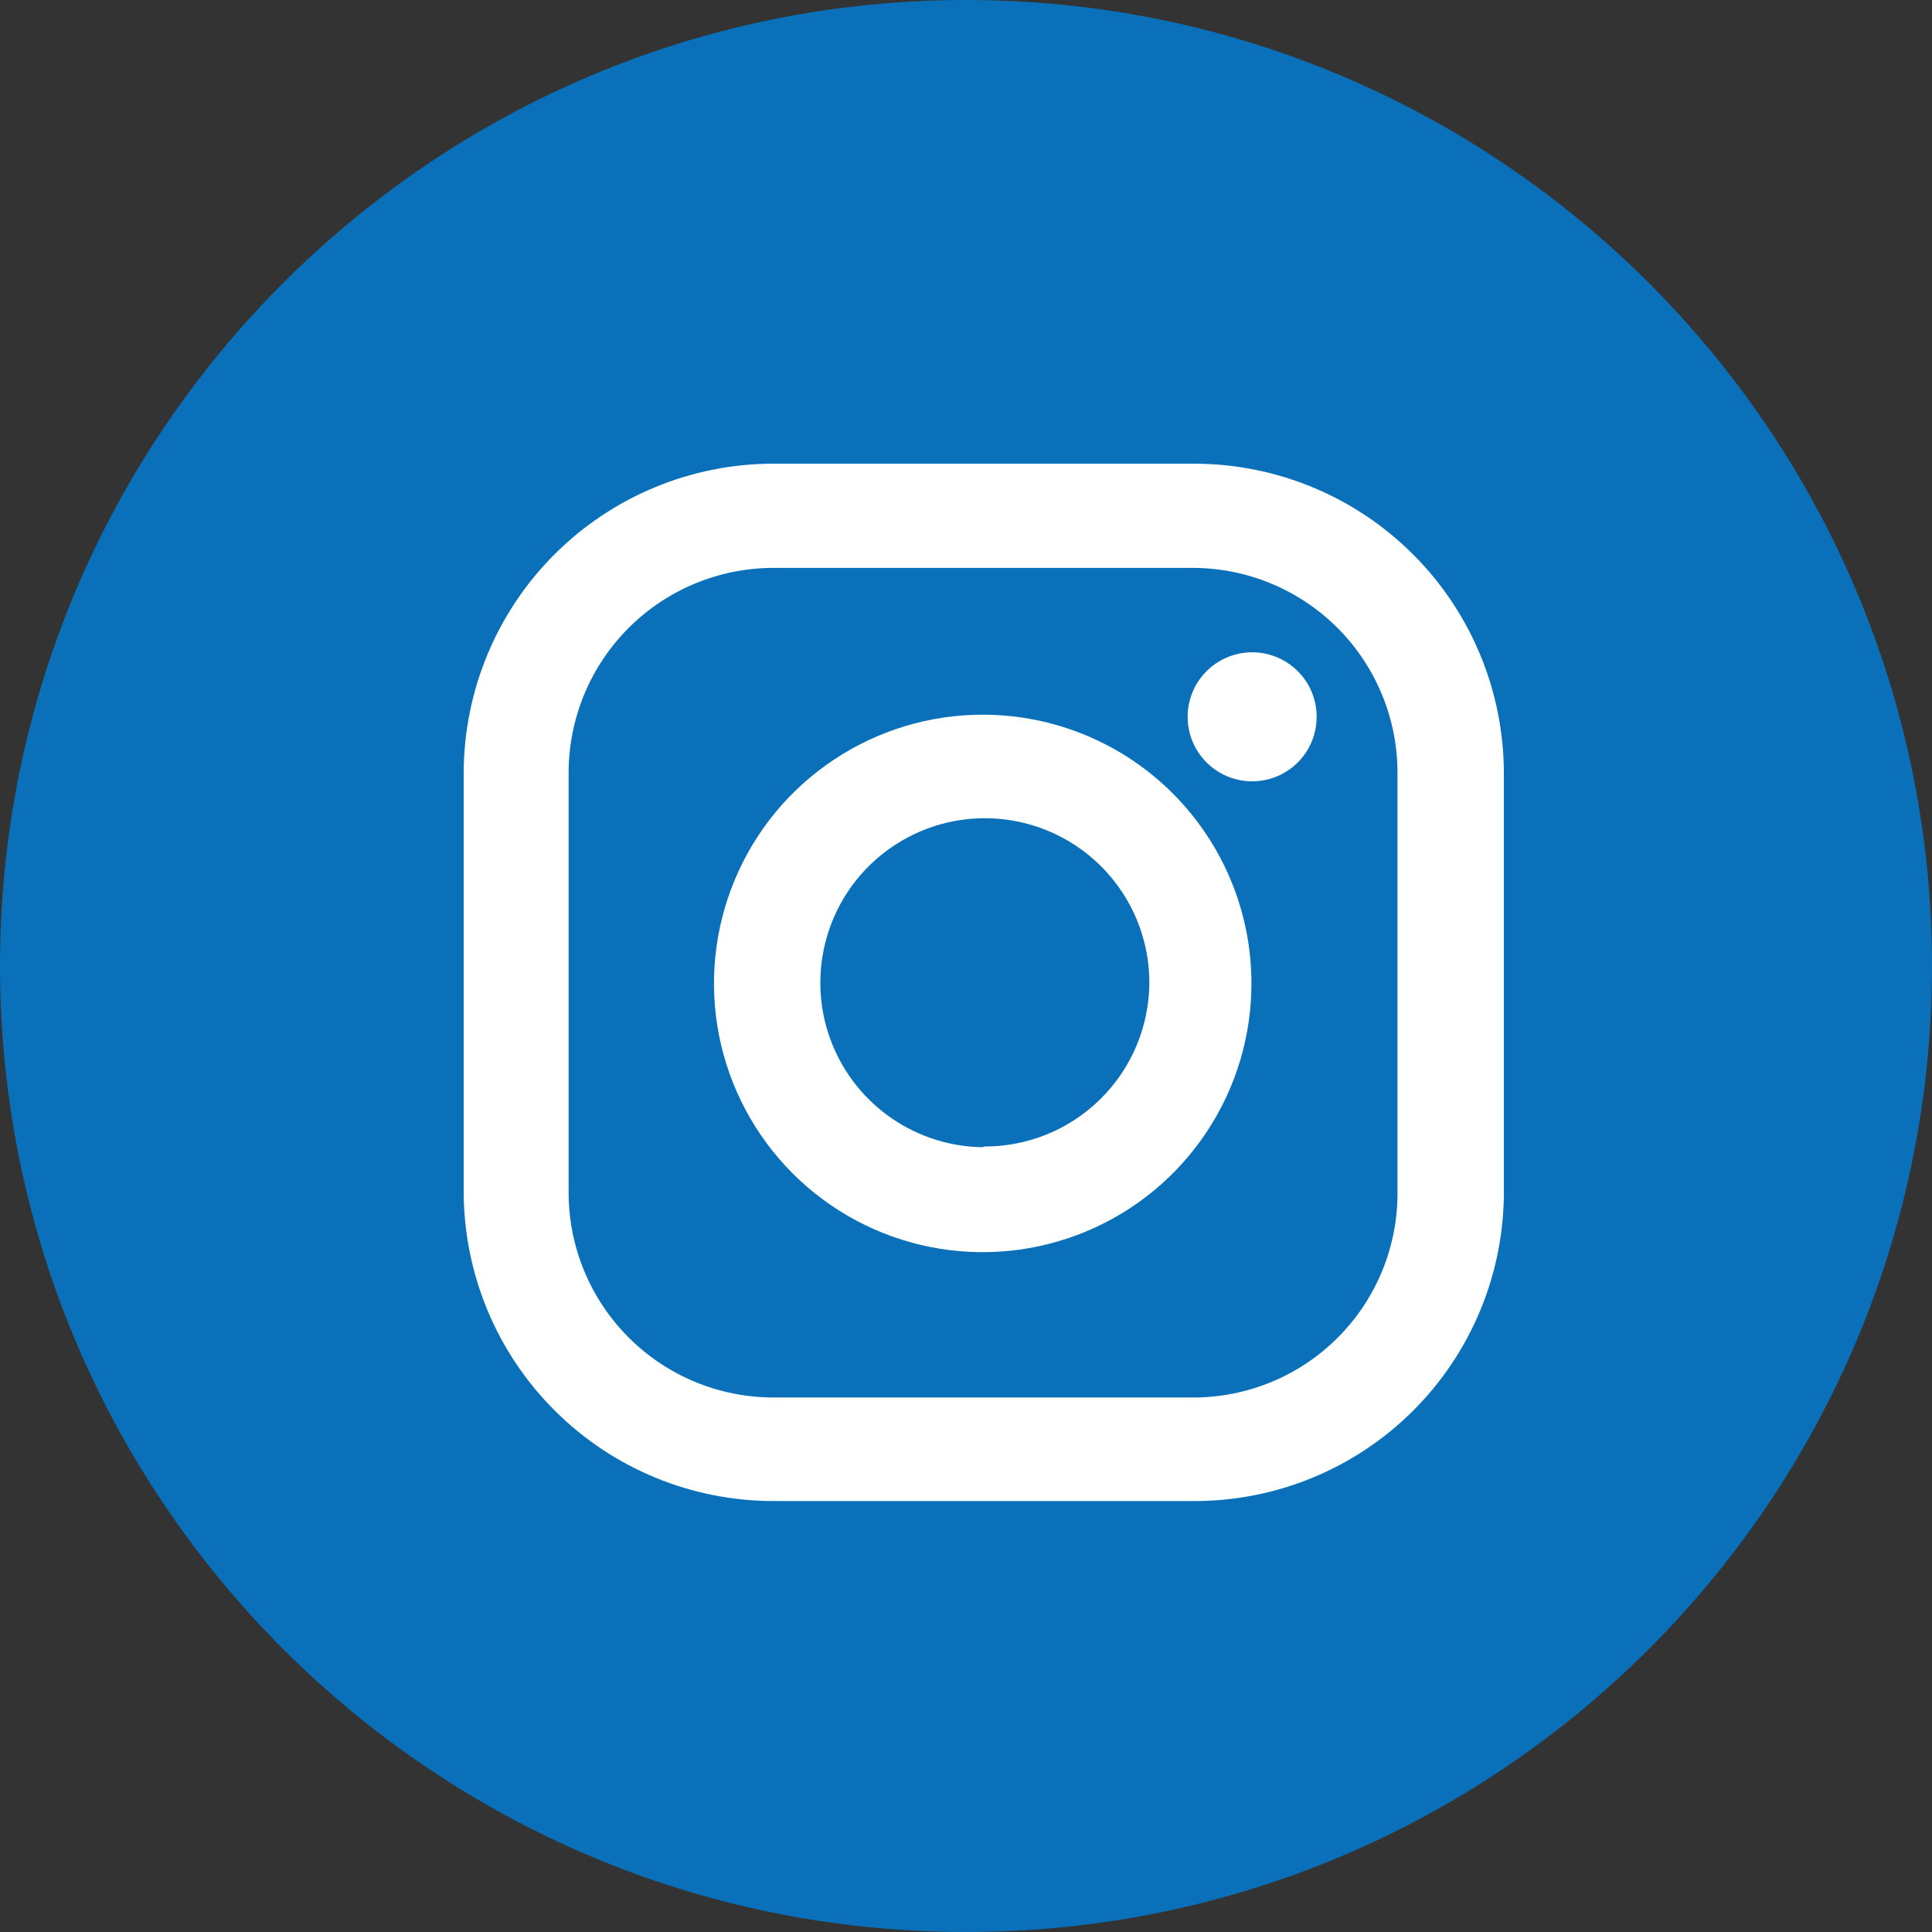
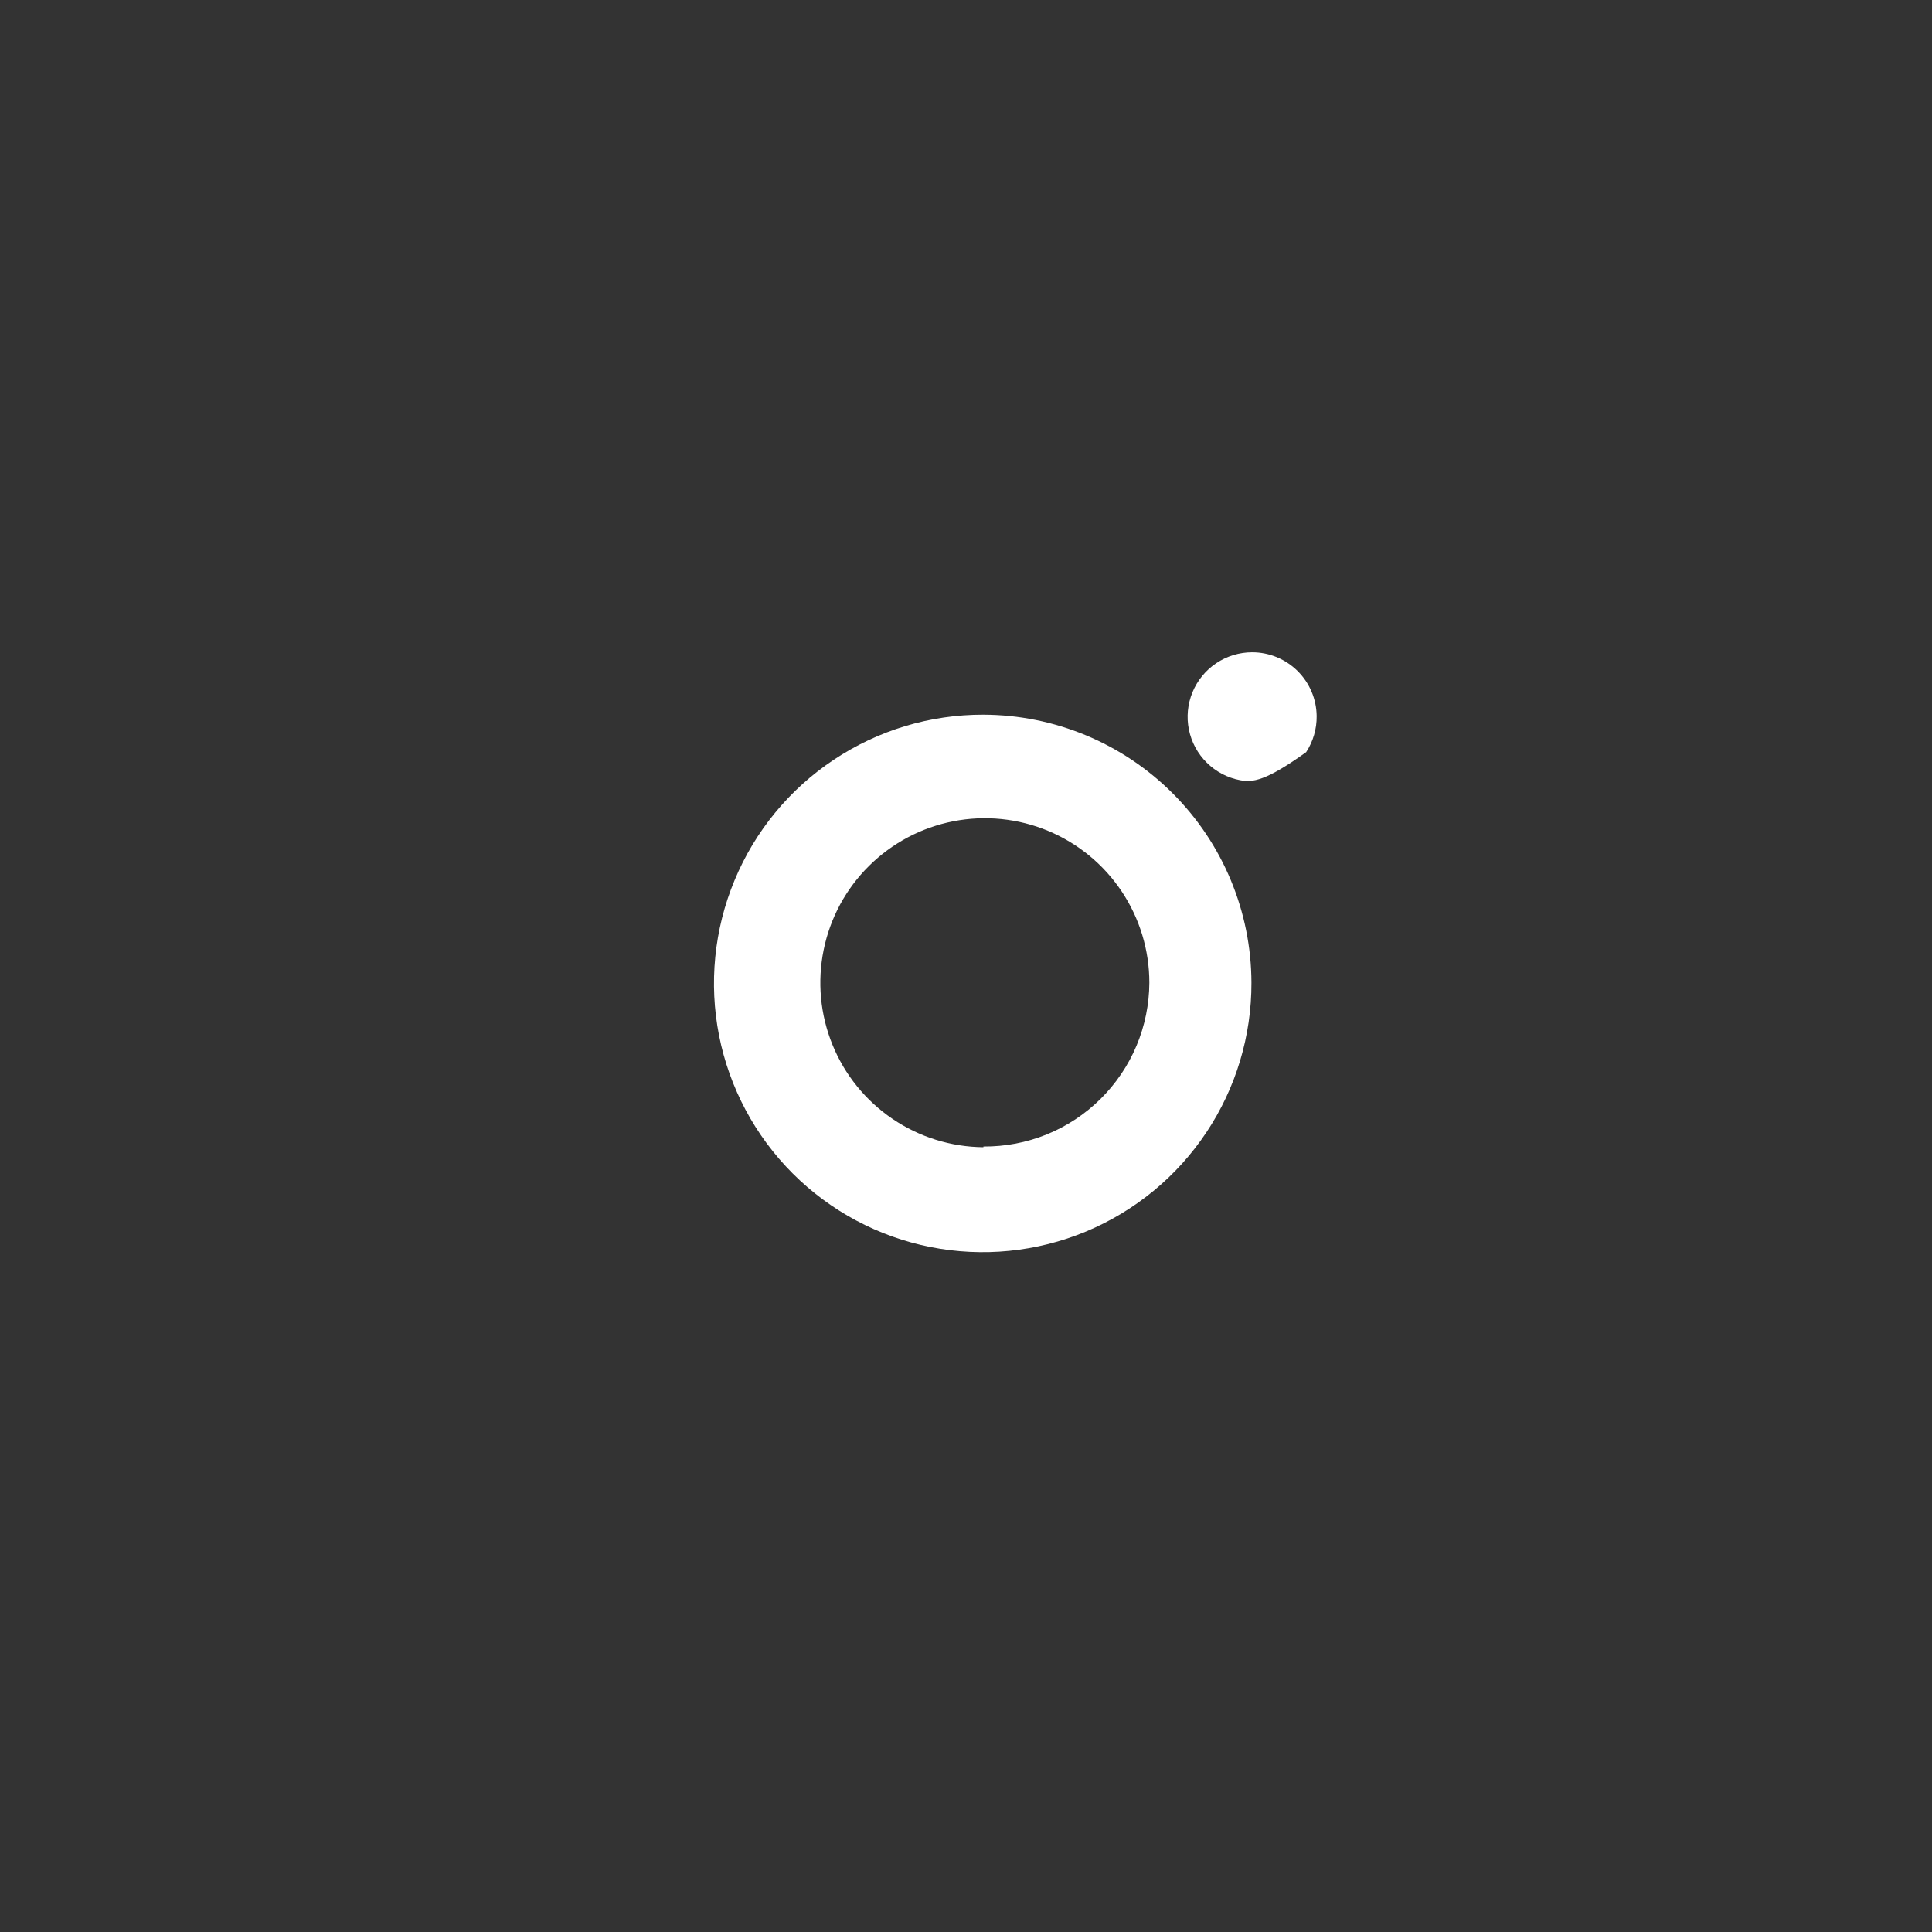
<svg xmlns="http://www.w3.org/2000/svg" width="50" height="50" viewBox="0 0 50 50" fill="none">
  <rect x="0" y="0" width="50" height="50" fill="#333333" stroke="none" />
  <g clip-path="url(#clip0_27_161)">
-     <path d="M50 25C50 11.2 38.8 0 25 0C11.2 0 0 11.2 0 25C0 38.8 11.2 50 25 50C38.8 50 50 38.8 50 25Z" fill="#0970B9" />
-     <path d="M30.883 12H20.019C17.895 12 15.859 12.842 14.355 14.342C12.852 15.842 12.005 17.877 12 20.001V30.864C12.01 32.985 12.859 35.015 14.362 36.511C15.864 38.007 17.899 38.847 20.019 38.847H30.883C31.935 38.851 32.978 38.649 33.951 38.25C34.925 37.851 35.811 37.264 36.557 36.523C37.304 35.781 37.897 34.9 38.302 33.929C38.708 32.958 38.918 31.916 38.92 30.864V20.001C38.915 17.88 38.071 15.848 36.571 14.349C35.072 12.849 33.04 12.005 30.919 12H30.883ZM36.167 30.864C36.17 31.56 36.035 32.249 35.77 32.892C35.506 33.536 35.117 34.12 34.626 34.613C34.135 35.106 33.552 35.497 32.909 35.763C32.267 36.03 31.578 36.167 30.883 36.167H20.019C18.613 36.167 17.264 35.609 16.269 34.614C15.275 33.62 14.716 32.271 14.716 30.864V20.001C14.716 18.594 15.275 17.245 16.269 16.251C17.264 15.256 18.613 14.697 20.019 14.697H30.883C32.286 14.702 33.63 15.263 34.621 16.257C35.611 17.251 36.167 18.597 36.167 20.001V30.864Z" fill="white" />
    <path d="M25.451 18.496C24.074 18.492 22.727 18.898 21.58 19.661C20.433 20.423 19.539 21.509 19.011 22.781C18.482 24.052 18.343 25.452 18.61 26.803C18.878 28.154 19.541 29.395 20.515 30.369C21.488 31.342 22.729 32.005 24.08 32.273C25.431 32.541 26.831 32.401 28.102 31.873C29.374 31.344 30.46 30.45 31.223 29.303C31.986 28.157 32.391 26.81 32.387 25.433C32.382 23.594 31.65 21.833 30.35 20.533C29.05 19.233 27.289 18.501 25.451 18.496ZM25.451 29.69C24.61 29.683 23.791 29.427 23.096 28.955C22.4 28.482 21.86 27.815 21.544 27.037C21.227 26.258 21.148 25.403 21.317 24.58C21.485 23.756 21.893 23.001 22.49 22.41C23.087 21.818 23.846 21.416 24.67 21.255C25.495 21.093 26.349 21.18 27.125 21.503C27.901 21.826 28.564 22.372 29.03 23.071C29.496 23.77 29.745 24.592 29.745 25.433C29.742 25.993 29.629 26.548 29.412 27.065C29.195 27.581 28.877 28.05 28.478 28.444C28.079 28.838 27.607 29.149 27.087 29.36C26.567 29.57 26.011 29.676 25.451 29.672V29.69Z" fill="white" />
-     <path d="M34.075 18.533C34.079 18.864 33.984 19.189 33.803 19.466C33.622 19.743 33.362 19.959 33.057 20.089C32.753 20.218 32.416 20.254 32.091 20.191C31.766 20.129 31.467 19.971 31.231 19.738C30.996 19.506 30.835 19.208 30.769 18.884C30.703 18.559 30.735 18.223 30.861 17.916C30.987 17.61 31.201 17.348 31.476 17.164C31.751 16.98 32.075 16.881 32.406 16.881C32.845 16.881 33.267 17.055 33.58 17.364C33.892 17.673 34.071 18.093 34.075 18.533Z" fill="white" />
+     <path d="M34.075 18.533C34.079 18.864 33.984 19.189 33.803 19.466C32.753 20.218 32.416 20.254 32.091 20.191C31.766 20.129 31.467 19.971 31.231 19.738C30.996 19.506 30.835 19.208 30.769 18.884C30.703 18.559 30.735 18.223 30.861 17.916C30.987 17.61 31.201 17.348 31.476 17.164C31.751 16.98 32.075 16.881 32.406 16.881C32.845 16.881 33.267 17.055 33.58 17.364C33.892 17.673 34.071 18.093 34.075 18.533Z" fill="white" />
  </g>
  <defs>
    <clipPath id="clip0_27_161">
      <rect width="50" height="50" fill="white" />
    </clipPath>
  </defs>
</svg>